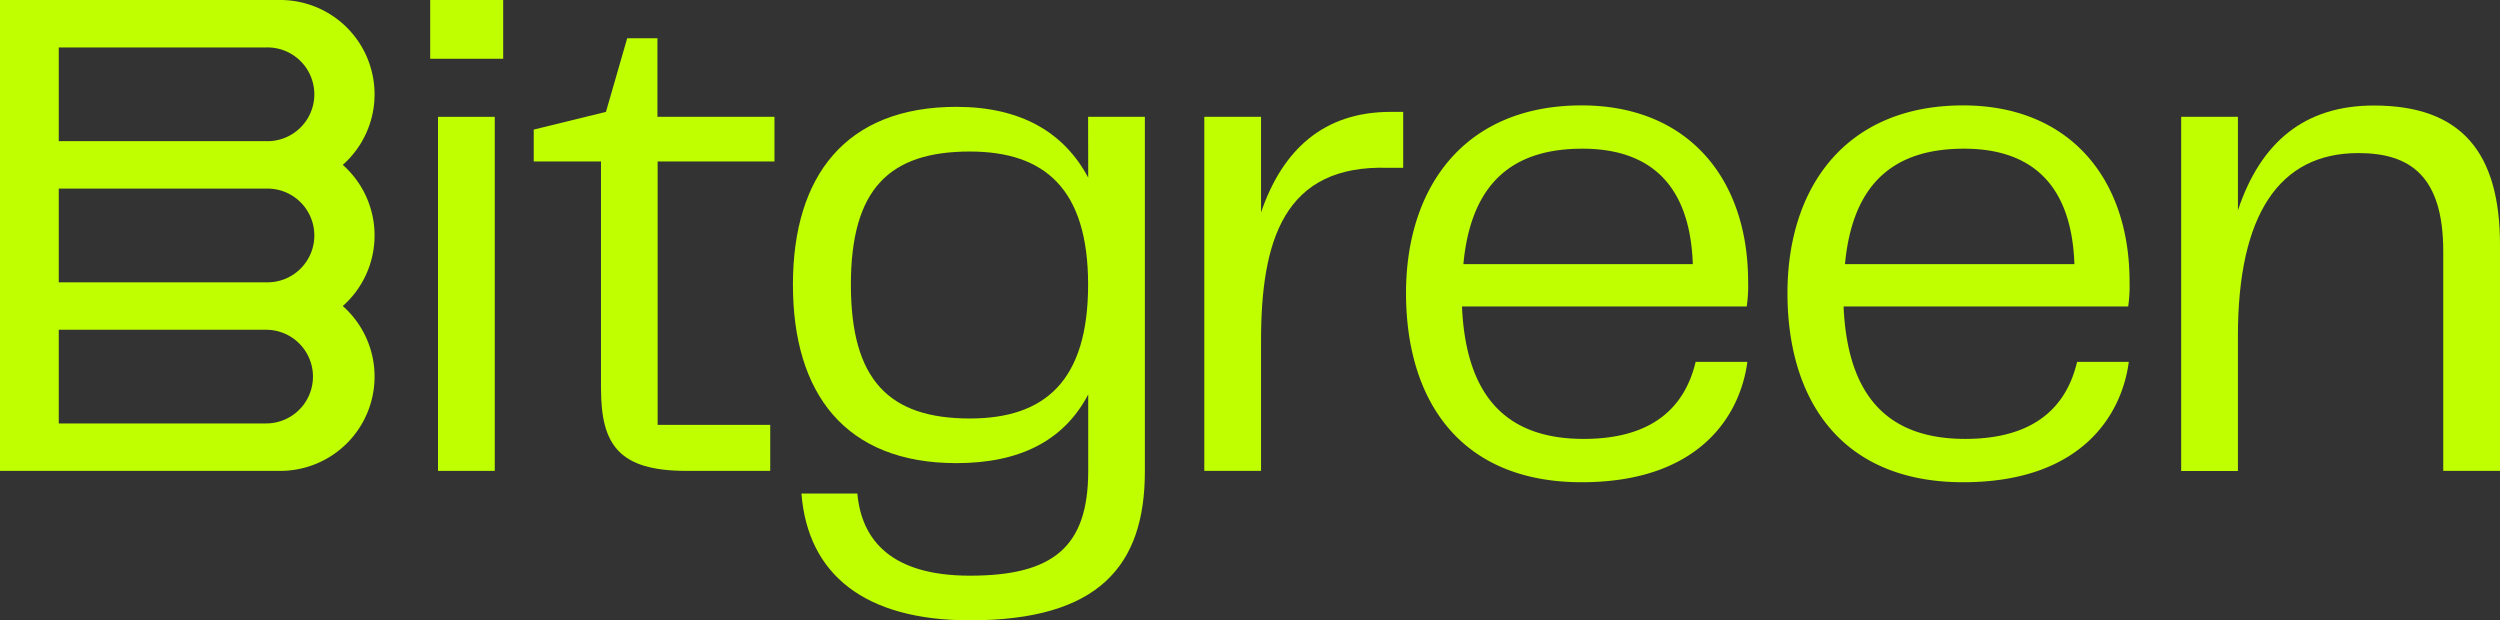
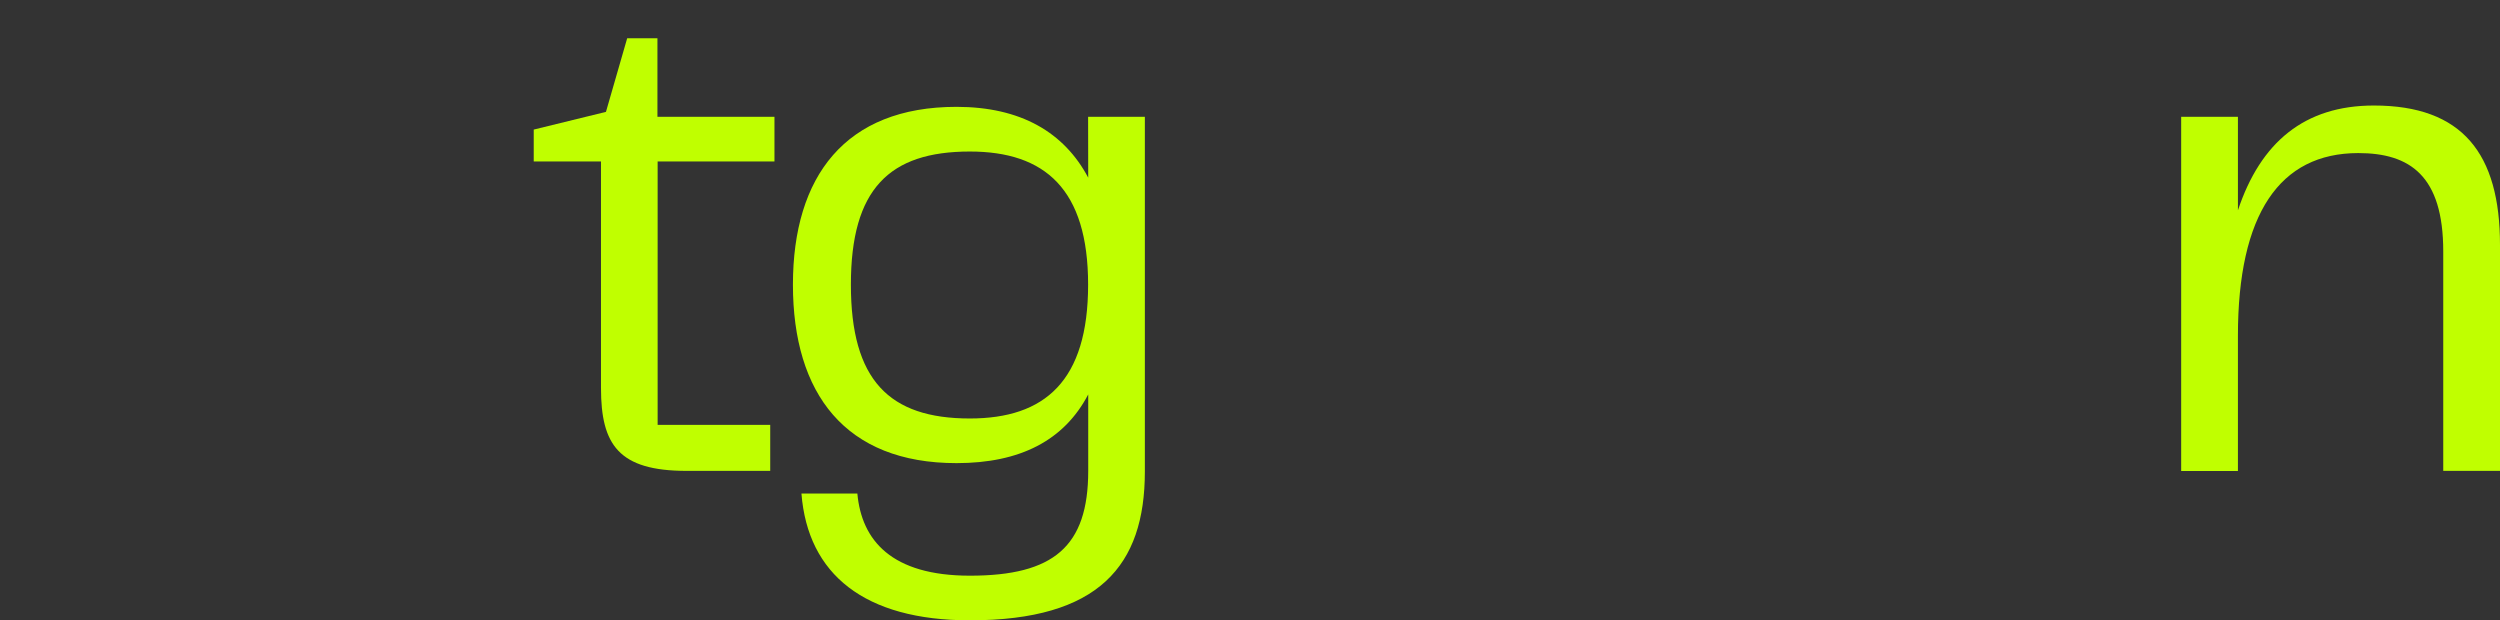
<svg xmlns="http://www.w3.org/2000/svg" viewBox="0 0 660.78 163.96">
  <rect x="0" y="0" width="660.78" height="163.96" fill="#333333" stroke="none" />
  <defs>
    <style>.cls-1{fill:#c0ff00;}</style>
  </defs>
  <g id="Layer_2" data-name="Layer 2">
    <g id="LOGOS">
-       <path class="cls-1" d="M99,24.92h0A24.92,24.92,0,0,0,74.09,0H0V124.46H74.09A24.92,24.92,0,0,0,99,99.54h0a24.85,24.85,0,0,0-8.4-18.65A24.87,24.87,0,0,0,99,62.23h0a24.85,24.85,0,0,0-8.4-18.65A24.87,24.87,0,0,0,99,24.92ZM15.53,12.54H70.34a12.39,12.39,0,1,1,0,24.77H15.53Zm0,37.31H70.34a12.39,12.39,0,1,1,0,24.77H15.53Zm54.81,62.07H15.53V87.16H70.34a12.38,12.38,0,1,1,0,24.76Z" />
-       <path class="cls-1" d="M113.71,15.53V0H133V15.53Zm2.06,108.93V30.88h15v93.58Z" />
      <path class="cls-1" d="M181.5,124.46c-18,0-22.65-6.92-22.65-21.89V42.67H141.07V34.25l19.09-4.68,5.61-19.46h8V30.88H204.7V42.67H173.82V112.3h29.76v12.16Z" />
      <path class="cls-1" d="M287.6,30.88h15v93.77c0,24.89-12.17,39.31-46.23,39.31-27.89,0-42.86-12.17-44.54-33.51h14.78c1.12,12.36,9,21.71,29.76,21.71,22.09,0,31.26-7.67,31.26-27.7V104.25c-6.37,12.17-18,18.16-34.82,18.16-29.38,0-43.23-18.35-43.23-47.17,0-28.64,13.85-47,43.23-47,17,0,28.45,6.74,34.82,18.72Zm0,44.36c0-25.27-11.42-35.19-31.26-35.19C235,40.05,224.9,50,224.9,75.24s10.1,35.37,31.44,35.37C276.18,110.61,287.6,100.69,287.6,75.24Z" />
-       <path class="cls-1" d="M370.88,29.57V44.36H367c-27.7-.94-33.69,19.28-33.69,45.67v34.43h-15V30.88h15V56.15c5.62-16.47,16.47-26.58,34.26-26.58Z" />
-       <path class="cls-1" d="M448.18,95.64h13.67c-1.88,14.23-12.73,31.82-43.8,31.82-32.19,0-46.42-21.71-46.42-50,0-27.89,15.35-49.6,46.42-49.6,28.07,0,44,19.28,44,46.6a37.8,37.8,0,0,1-.37,6.55H386.42c1.12,25.64,13.47,35,32.19,35C437,116,445.37,107.43,448.18,95.64ZM386.79,69.81h60.64c-.74-21.52-11.79-30.51-29.19-30.51C400.46,39.3,388.85,47.73,386.79,69.81Z" />
-       <path class="cls-1" d="M549,95.64h13.67c-1.88,14.23-12.73,31.82-43.8,31.82-32.19,0-46.42-21.71-46.42-50,0-27.89,15.35-49.6,46.42-49.6,28.07,0,44,19.28,44,46.6a37.8,37.8,0,0,1-.37,6.55H487.28c1.12,25.64,13.47,35,32.19,35C537.81,116,546.23,107.43,549,95.64ZM487.65,69.81h60.64C547.55,48.29,536.5,39.3,519.1,39.3,501.32,39.3,489.71,47.73,487.65,69.81Z" />
      <path class="cls-1" d="M660.78,64.76v59.7h-15v-58c0-20-8.79-26-22.46-26-20.77,0-31.81,16.09-31.81,48.29v35.74h-15V30.88h15V55.59c6-18,17.59-27.7,35.93-27.7C650.86,27.89,660.78,40.61,660.78,64.76Z" />
    </g>
  </g>
</svg>